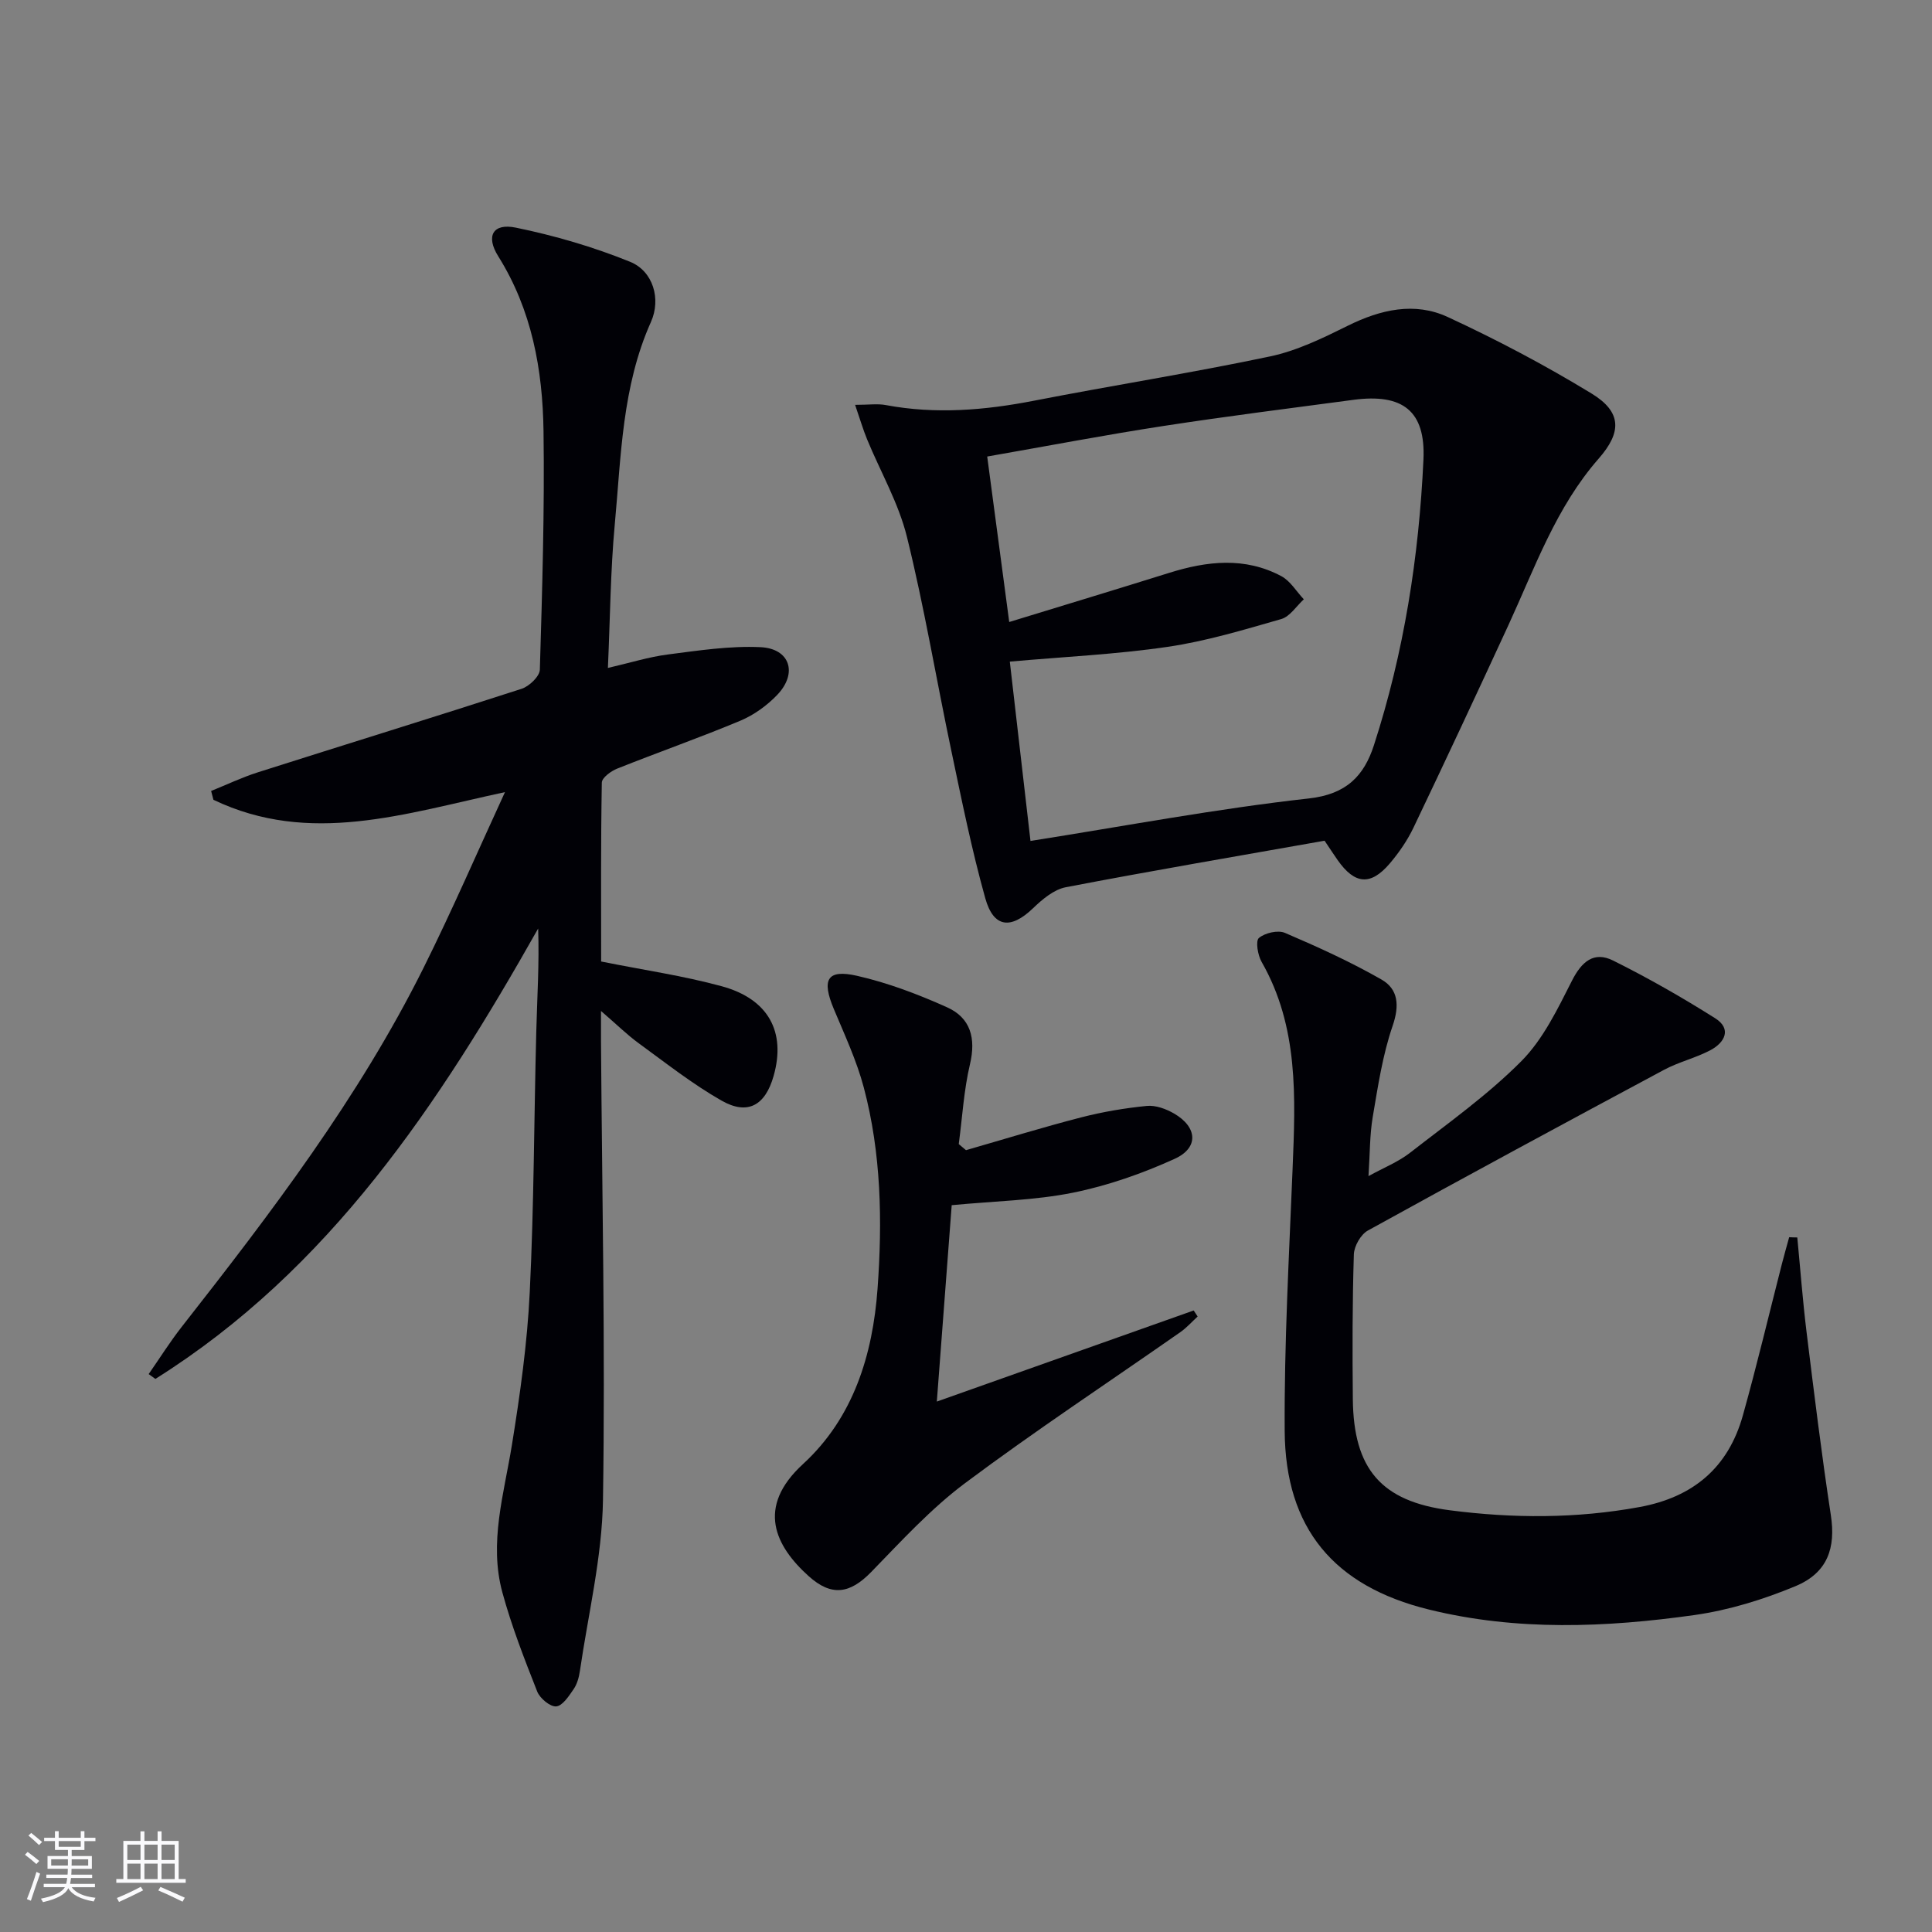
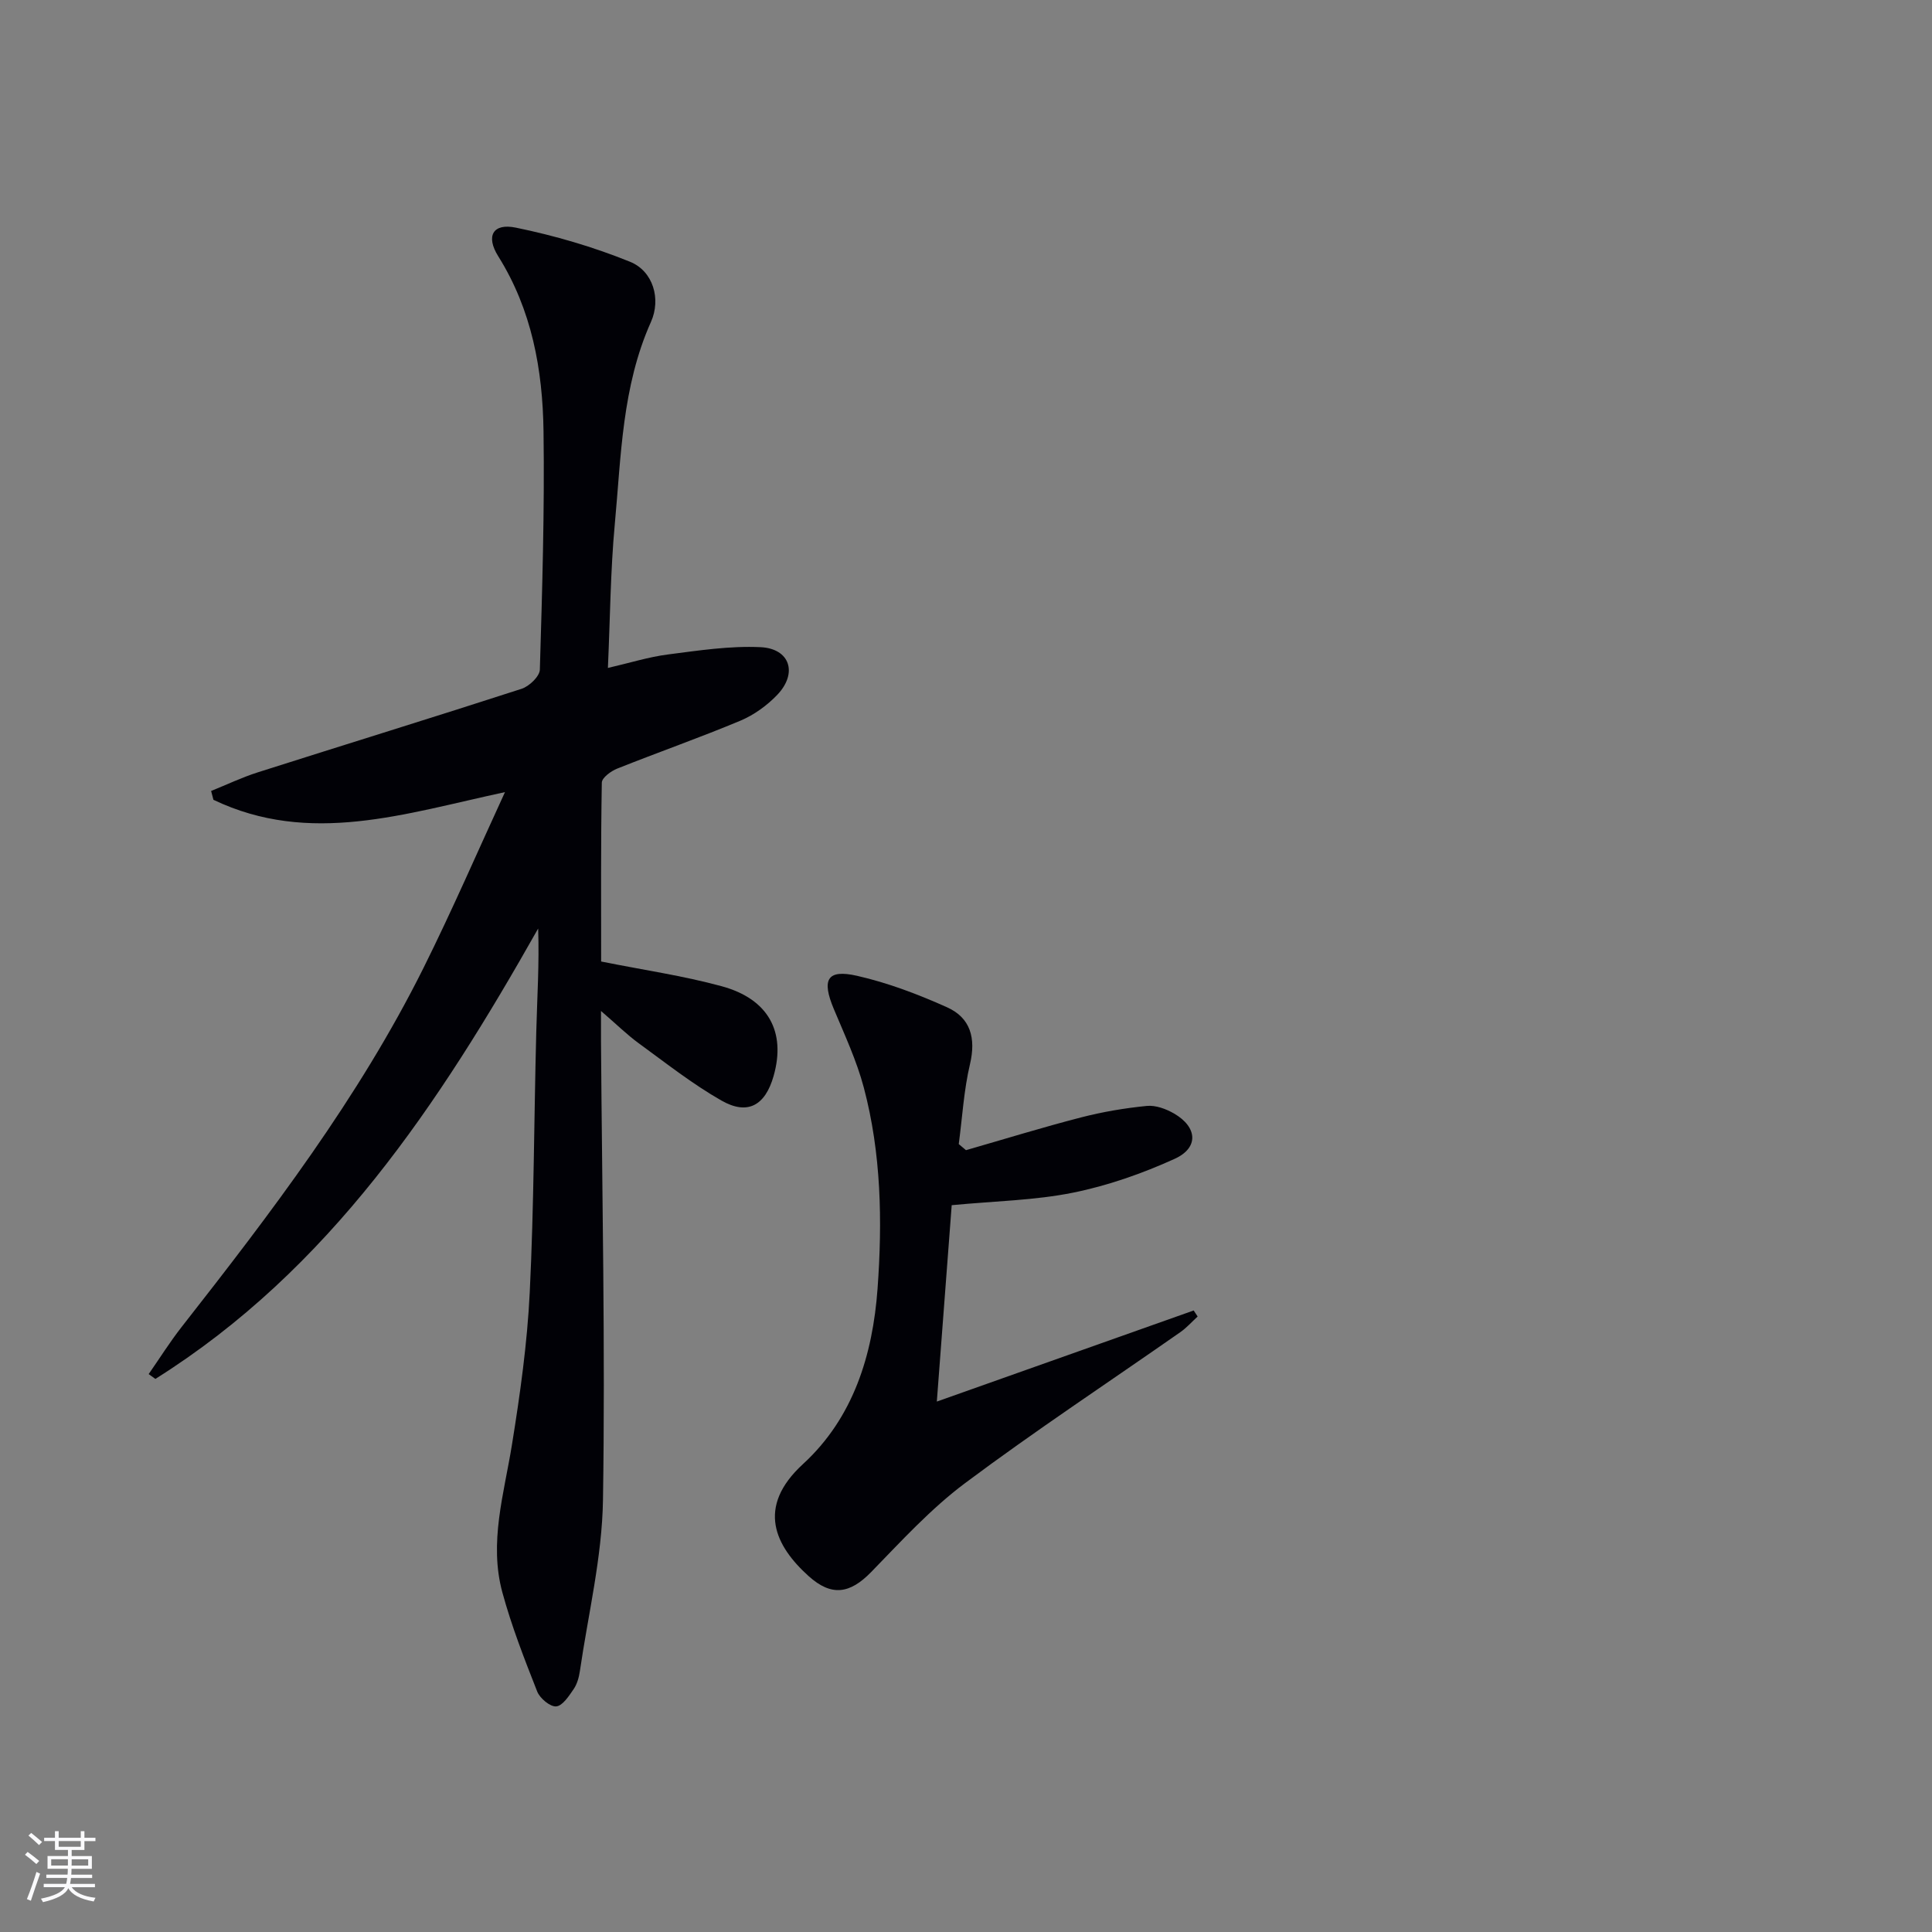
<svg xmlns="http://www.w3.org/2000/svg" enable-background="new 0 0 400 400" viewBox="0 0 400 400">
  <rect x="0" y="0" width="400" height="400" fill="#808080" stroke="none" />
  <g fill="#010106">
    <path d="m104.55 164c-20.83 4.47-40.39 11.13-60.36 1.59-.16-.61-.32-1.22-.48-1.83 3.23-1.3 6.4-2.82 9.71-3.87 18.18-5.79 36.42-11.4 54.57-17.28 1.58-.51 3.74-2.57 3.78-3.97.49-16.46.99-32.94.76-49.4-.18-12.7-2.41-25.07-9.38-36.19-2.62-4.18-1.1-6.9 3.65-5.92 8.04 1.65 16.05 3.99 23.65 7.07 4.78 1.94 6.45 7.7 4.32 12.46-6 13.4-6.17 27.78-7.49 41.94-.89 9.58-.95 19.23-1.42 29.69 4.56-1.05 8.45-2.28 12.43-2.79 6.36-.82 12.82-1.81 19.17-1.51 6.09.29 7.73 5.36 3.5 9.83-2.12 2.23-4.84 4.2-7.67 5.39-8.41 3.52-17.03 6.54-25.5 9.92-1.29.51-3.17 1.89-3.19 2.9-.22 12.45-.14 24.9-.14 37.04 8.77 1.76 17 2.95 24.96 5.12 9.7 2.64 13.33 9.48 10.75 18.57-1.73 6.1-5.35 8.2-10.78 5.11-6.03-3.43-11.54-7.79-17.17-11.89-2.4-1.75-4.53-3.86-7.79-6.67 0 2.85-.01 4.59 0 6.33.22 31.63.9 63.28.41 94.9-.18 11.83-3.06 23.63-4.78 35.43-.19 1.29-.57 2.69-1.29 3.74-.98 1.43-2.3 3.47-3.61 3.58-1.25.11-3.37-1.66-3.93-3.06-2.66-6.75-5.32-13.55-7.22-20.54-2.81-10.31.34-20.39 1.98-30.55 1.69-10.47 3.18-21.05 3.69-31.63.88-17.95.88-35.94 1.35-53.91.18-7.05.64-14.1.39-21.36-20.52 36.34-43.16 70.59-79.25 93.25-.46-.33-.93-.67-1.39-1 2.27-3.26 4.38-6.63 6.82-9.75 18.48-23.58 36.65-47.39 50.08-74.34 5.96-11.97 11.27-24.25 16.87-36.4z" />
-     <path d="m177.04 83.82c2.84 0 4.67-.28 6.38.05 10.3 1.93 20.46 1.08 30.67-.91 16.27-3.17 32.66-5.75 48.87-9.17 5.59-1.18 10.96-3.81 16.13-6.37 6.76-3.35 13.8-4.95 20.62-1.8 10.2 4.72 20.21 10 29.8 15.85 6.3 3.84 6.26 8.03 1.48 13.48-8.83 10.07-13.2 22.56-18.68 34.46-6.46 14.01-12.99 27.98-19.64 41.9-1.27 2.67-3.01 5.2-4.93 7.46-3.96 4.65-7.25 4.35-10.79-.69-.76-1.08-1.47-2.18-2.71-4.02-17.71 3.14-35.67 6.19-53.57 9.63-2.47.47-4.87 2.5-6.79 4.35-4.58 4.4-8.17 4.09-9.89-2.07-2.81-10.05-4.88-20.31-7.03-30.54-3.11-14.75-5.58-29.66-9.19-44.28-1.72-6.98-5.47-13.45-8.24-20.17-.84-2.04-1.46-4.17-2.49-7.16zm36.31 90.29c19.65-3.1 38.56-6.68 57.64-8.8 7.83-.87 11.43-4.73 13.47-11.03 6.22-19.2 9.32-39.03 10.25-59.14.46-10.08-4.3-13.71-14.49-12.36-13.15 1.75-26.32 3.41-39.44 5.43-11.91 1.83-23.75 4.1-36.39 6.31 1.53 11.52 3 22.51 4.56 34.26 11.91-3.65 22.52-6.86 33.1-10.17 7.85-2.46 15.69-3.35 23.24.68 1.87 1 3.11 3.16 4.65 4.79-1.54 1.41-2.87 3.57-4.67 4.09-7.78 2.23-15.61 4.6-23.58 5.76-10.65 1.56-21.45 2.05-32.62 3.05 1.44 12.52 2.88 25 4.28 37.13z" />
-     <path d="m372.11 256.2c.63 6.54 1.12 13.09 1.92 19.6 1.56 12.66 3.11 25.32 5.03 37.92 1.02 6.71-.62 11.89-7.33 14.68-6.66 2.77-13.79 4.97-20.92 5.98-18.33 2.58-36.78 3.34-55-1.15-19.62-4.83-29.7-16.79-29.83-36.97-.11-18.11.91-36.23 1.64-54.34.59-14.69 1.28-29.32-6.42-42.78-.8-1.4-1.28-4.33-.56-4.94 1.26-1.06 3.93-1.68 5.39-1.06 6.8 2.91 13.58 5.99 19.99 9.66 3.48 1.99 3.76 5.37 2.31 9.59-2.08 6.05-3.04 12.51-4.12 18.86-.63 3.72-.57 7.56-.88 12.25 3.26-1.79 6.2-2.96 8.6-4.83 7.86-6.12 16.07-11.95 23.05-18.97 4.52-4.55 7.51-10.81 10.48-16.66 2.01-3.97 4.55-6.14 8.51-4.17 7.24 3.6 14.3 7.63 21.14 11.95 3.47 2.19 2 5.01-.95 6.59-3.06 1.63-6.56 2.44-9.61 4.07-20.51 10.99-40.98 22.04-61.35 33.29-1.47.81-2.85 3.24-2.9 4.95-.31 9.99-.31 19.99-.21 29.98.15 14.42 5.85 21.15 20.11 22.99 13.06 1.69 26.15 1.73 39.23-.67 11.14-2.04 18.4-8.18 21.42-19 2.9-10.37 5.39-20.86 8.06-31.29.48-1.87 1.01-3.72 1.52-5.58.57.04 1.12.04 1.68.05z" />
    <path d="m200 238.13c7.93-2.28 15.83-4.72 23.81-6.78 4.46-1.15 9.05-1.93 13.63-2.38 1.82-.18 3.97.61 5.63 1.57 4.85 2.81 5.17 7.09.14 9.38-6.71 3.05-13.84 5.55-21.05 7.01-7.93 1.6-16.15 1.73-25.12 2.59-.99 13.03-1.99 26.34-3.08 40.66 18.42-6.53 35.8-12.7 53.18-18.86.27.42.55.83.82 1.25-1.2 1.1-2.3 2.35-3.63 3.27-14.85 10.38-30 20.37-44.5 31.21-7.12 5.32-13.24 12.03-19.48 18.44-4.39 4.5-8.2 5.09-12.93.83-6.87-6.19-10.96-14.22-1.17-23.2 10.44-9.58 14.44-22.61 15.44-36.33 1.01-13.95.77-27.99-2.85-41.63-1.48-5.57-3.96-10.89-6.2-16.24-2.57-6.12-1.42-8.3 4.8-6.89 6.39 1.45 12.65 3.83 18.64 6.52 4.85 2.17 6.01 6.39 4.75 11.75-1.28 5.4-1.59 11.03-2.33 16.57.49.42.99.84 1.5 1.26z" />
  </g>
  <path d="m5.17 384 .55-.58c.85.61 1.65 1.24 2.4 1.87l-.59.64c-.83-.73-1.62-1.38-2.36-1.93m1.22 9.53-.82-.34c.71-1.76 1.37-3.64 1.98-5.63.24.13.5.25.76.36-.6 1.67-1.24 3.54-1.92 5.61m-.5-13.5.57-.54c.56.44 1.31 1.06 2.26 1.87l-.64.64c-.68-.66-1.41-1.32-2.19-1.97m3.25.46h2.24v-1.36h.77v1.36h4.57v-1.36h.76v1.36h2.28v.69h-2.28v1.84h-2.64v1.26h4.18v2.64h-4.21c0 .45-.02.86-.05 1.21h4.32v.69h-4.38c-.04.34-.1.75-.19 1.22h5.15v.69h-4.82c.87 1.19 2.51 1.92 4.93 2.19-.17.32-.3.57-.37.76-2.77-.49-4.52-1.41-5.26-2.76-.56 1.26-2.3 2.23-5.24 2.9-.12-.24-.26-.48-.43-.72 2.73-.55 4.38-1.34 4.96-2.38h-4.38v-.69h4.65c.1-.38.17-.79.21-1.22h-4.32v-.69h4.4c.03-.34.05-.75.05-1.21h-4.2v-2.64h4.23v-1.26h-2.69v-1.84h-2.24zm1.46 4.46v1.29h3.45c.01-.4.02-.57.01-.53v-.32-.45h-3.46zm1.55-2.59h4.57v-1.19h-4.57zm6.11 2.59h-3.42v.77c-.01.19-.01.37-.02.53h3.44z" fill="#fafafc" />
-   <path d="m32.63 379.16h.82v1.98h3.54v7.89h1.46v.78h-14.37v-.78h1.46v-7.89h3.54v-1.98h.82v1.98h2.73zm-3.49 11.48.5.73c-1.61.82-3.28 1.63-5 2.41-.13-.27-.28-.55-.44-.82 1.75-.72 3.4-1.49 4.94-2.32m-2.78-5.55h2.73v-3.18h-2.73zm0 3.95h2.73v-3.2h-2.73zm3.54-3.95h2.73v-3.18h-2.73zm0 3.95h2.73v-3.2h-2.73zm7.89 4.68c-1.84-.92-3.51-1.7-5.02-2.32l.45-.73c1.89.8 3.57 1.55 5.04 2.23zm-1.62-11.81h-2.73v3.18h2.73zm-2.73 7.13h2.73v-3.2h-2.73z" fill="#fafafc" />
</svg>